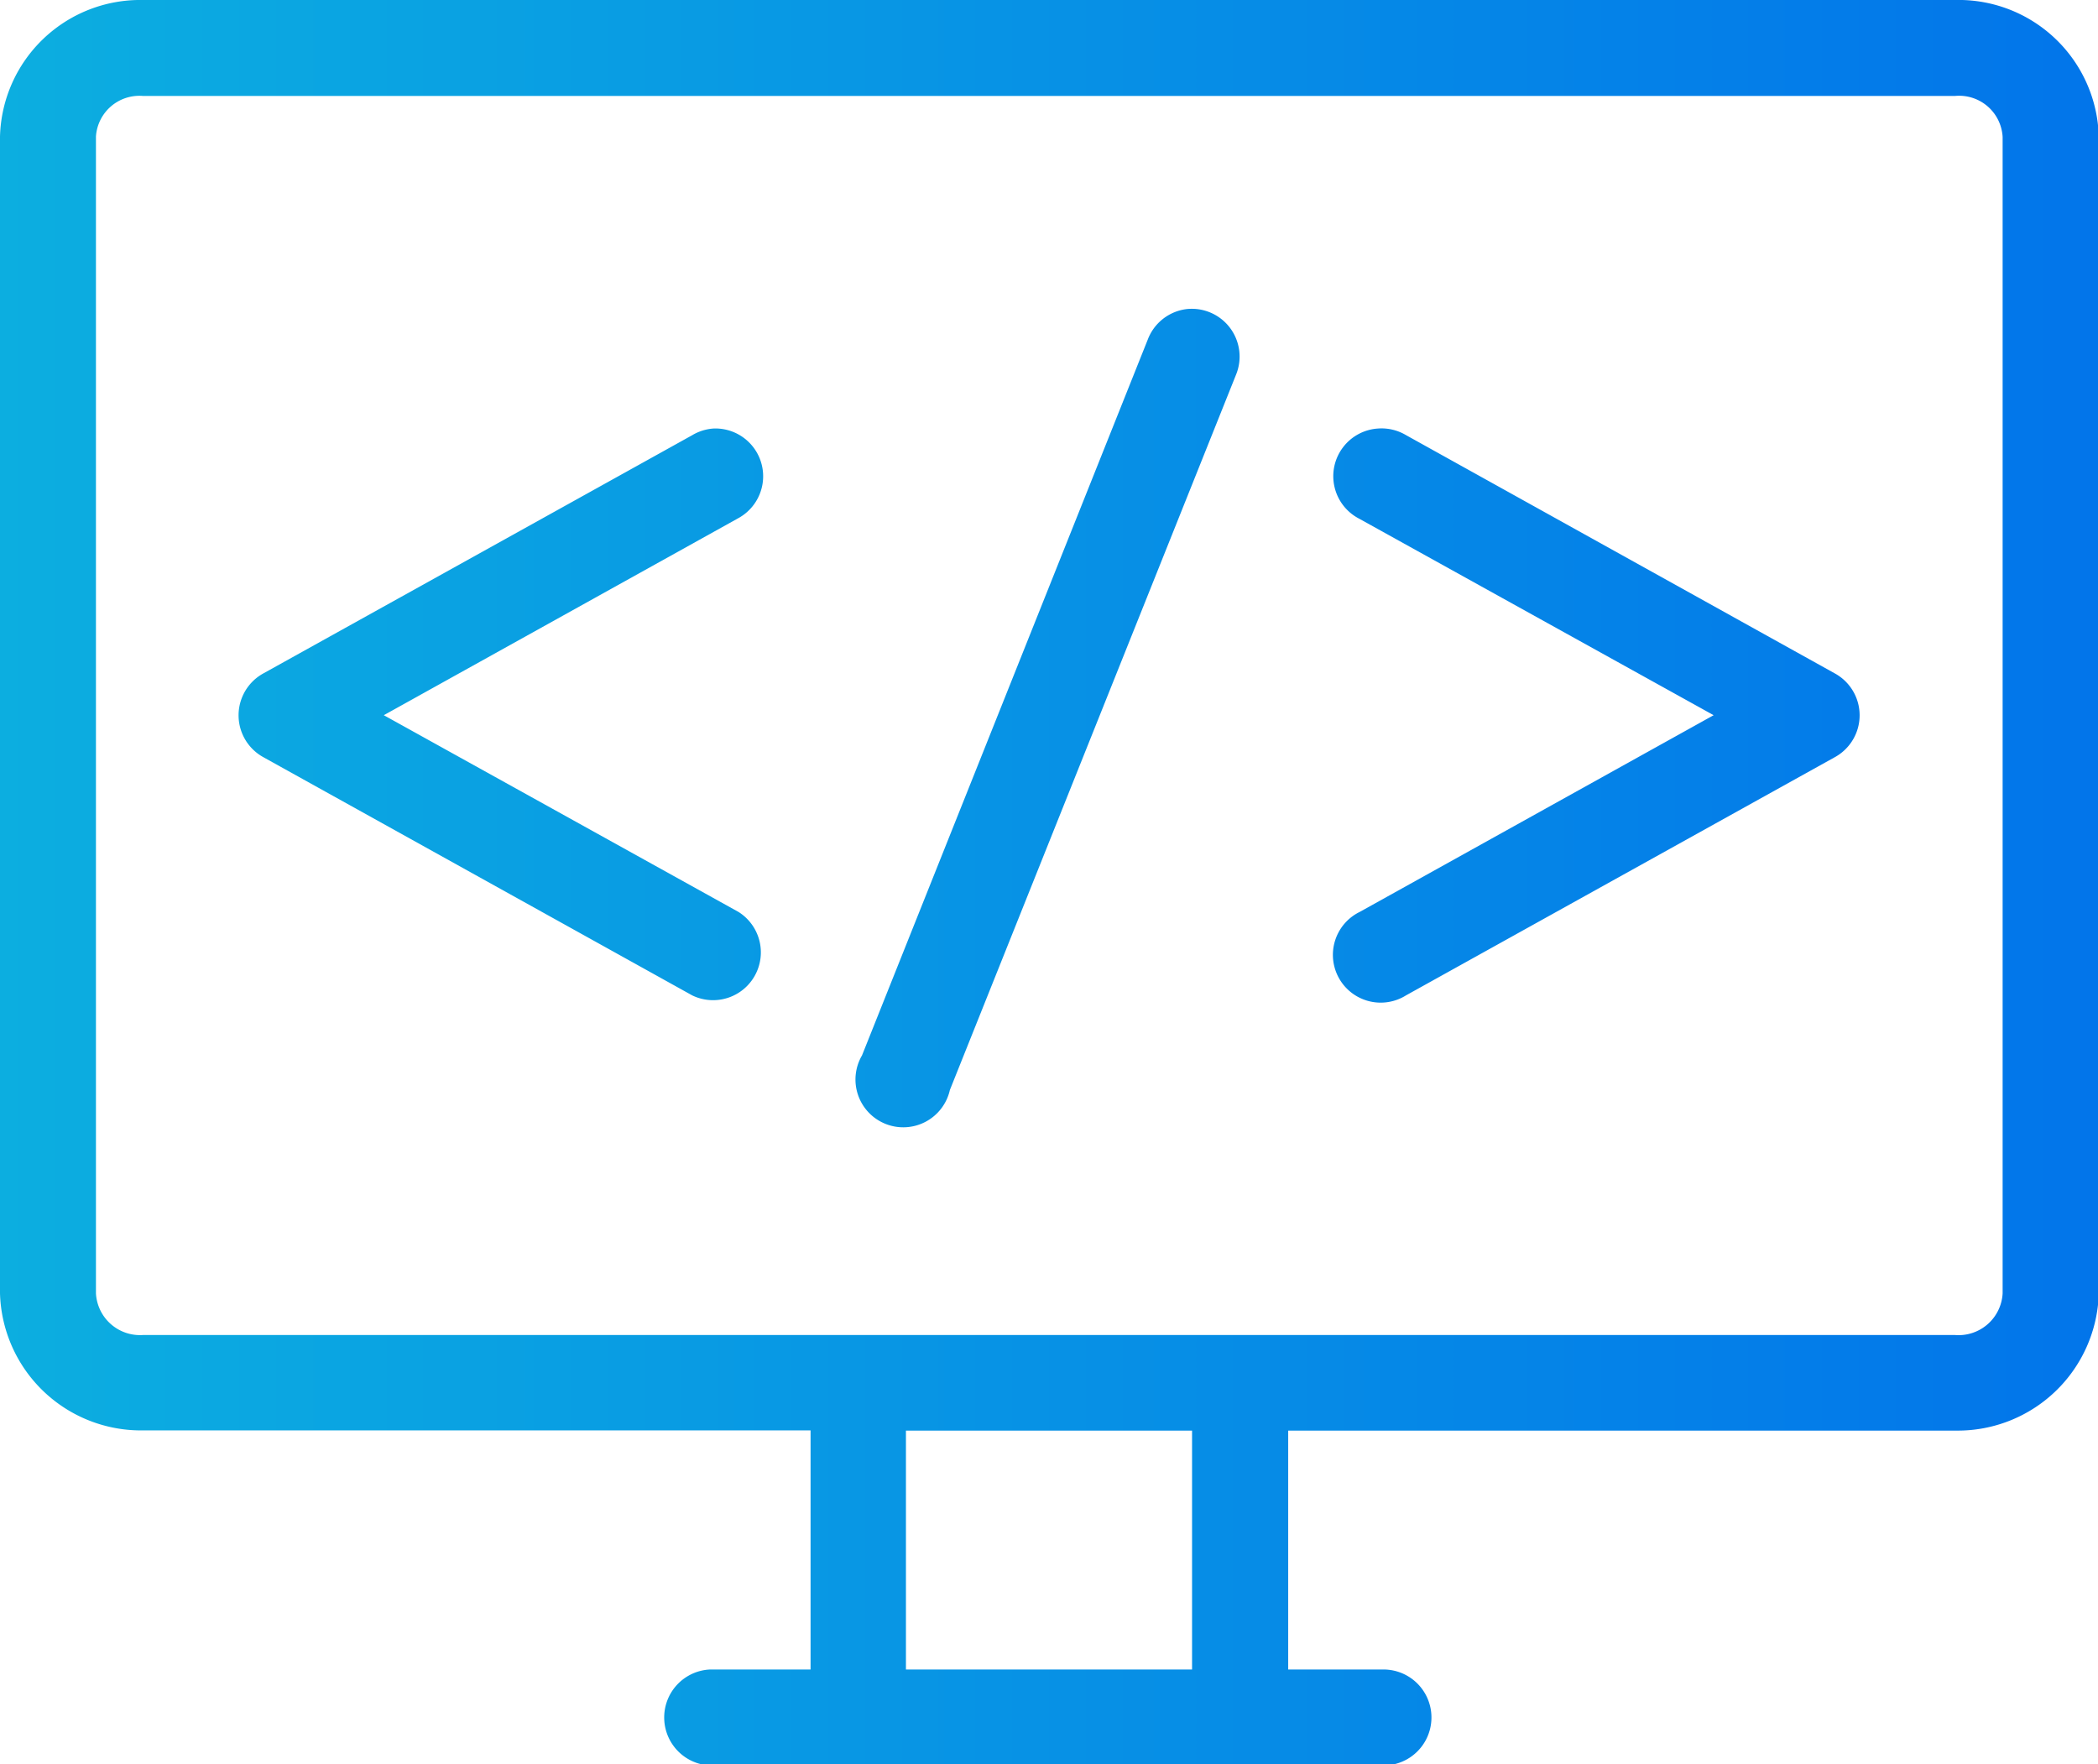
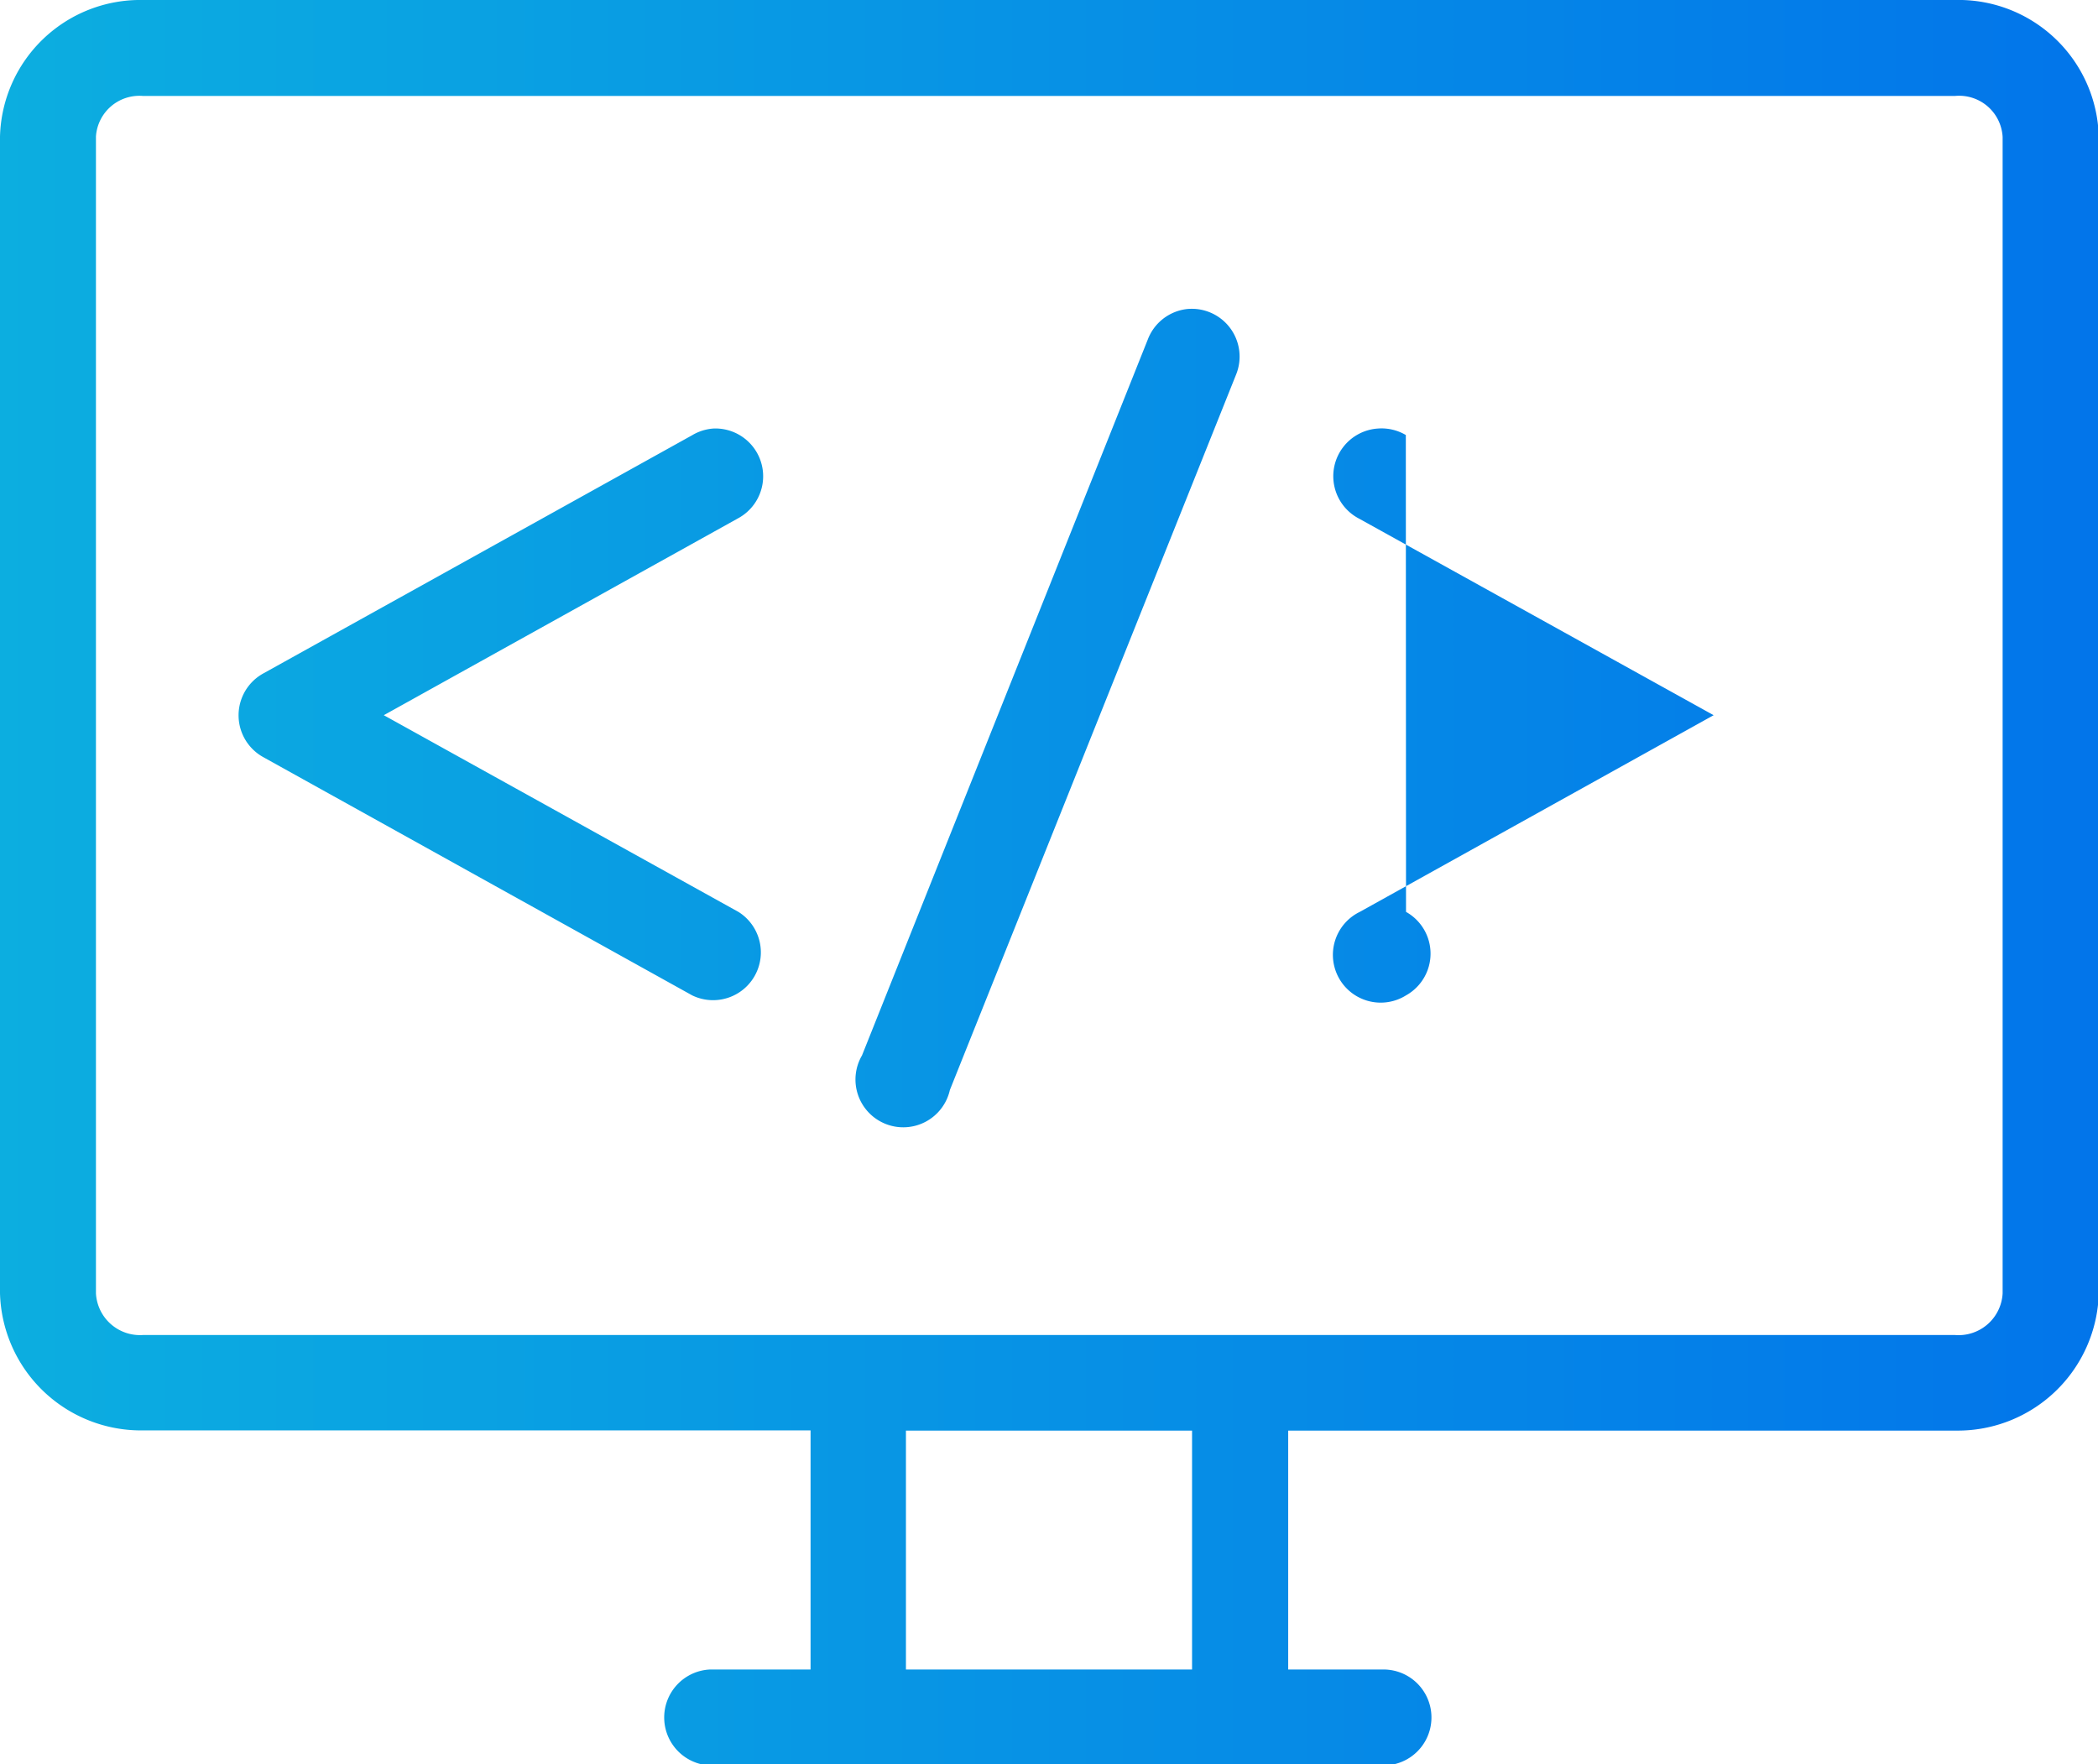
<svg xmlns="http://www.w3.org/2000/svg" id="Calque_1" data-name="Calque 1" viewBox="0 0 109.33 91.94">
  <defs>
    <style>.cls-1{fill:url(#Dégradé_sans_nom_12);}</style>
    <linearGradient id="Dégradé_sans_nom_12" y1="45.97" x2="109.33" y2="45.97" gradientUnits="userSpaceOnUse">
      <stop offset="0" stop-color="#0caee0" />
      <stop offset="1" stop-color="#0275ea" />
    </linearGradient>
  </defs>
  <title>http-headers</title>
-   <path class="cls-1" d="M7.45,0A7.31,7.31,0,0,0,0,7.11V67.4a7.35,7.35,0,0,0,7.45,7.14H42.24V87H37a2.49,2.49,0,1,0,.23,5H72.06a2.49,2.49,0,0,0,.07-5h-5V74.55h34.79a7.35,7.35,0,0,0,7.45-7.14V7.11A7.31,7.31,0,0,0,101.88,0H7.45Zm0,5h94.43a2.27,2.27,0,0,1,2.48,2.14V67.4a2.3,2.3,0,0,1-2.48,2.17H7.45A2.3,2.3,0,0,1,5,67.4V7.11A2.27,2.27,0,0,1,7.45,5ZM61.81,16.11a2.49,2.49,0,0,0-2,1.59L44.92,55A2.49,2.49,0,1,0,49.5,56.8L64.41,19.53A2.49,2.49,0,0,0,61.81,16.11ZM37.2,22.33a2.49,2.49,0,0,0-1.13.35L13.71,35.1a2.49,2.49,0,0,0,0,4.35L36.07,51.87a2.49,2.49,0,0,0,2.41-4.35L20,37.27,38.48,27A2.49,2.49,0,0,0,37.2,22.33Zm34.63,0a2.49,2.49,0,0,0-1,4.7L89.3,37.27,70.86,47.52a2.49,2.49,0,1,0,2.41,4.35L95.63,39.45a2.49,2.49,0,0,0,0-4.35L73.26,22.67A2.49,2.49,0,0,0,71.83,22.33ZM47.21,74.55H62.12V87H47.21V74.55Z" transform="translate(0 0)" />
+   <path class="cls-1" d="M7.45,0A7.31,7.31,0,0,0,0,7.11V67.4a7.35,7.35,0,0,0,7.45,7.14H42.24V87H37a2.49,2.49,0,1,0,.23,5H72.06a2.49,2.49,0,0,0,.07-5h-5V74.55h34.79a7.35,7.35,0,0,0,7.45-7.14V7.11A7.31,7.31,0,0,0,101.88,0H7.45Zm0,5h94.43a2.27,2.27,0,0,1,2.48,2.14V67.4a2.3,2.3,0,0,1-2.48,2.17H7.45A2.3,2.3,0,0,1,5,67.4V7.11A2.27,2.27,0,0,1,7.45,5ZM61.81,16.11a2.49,2.49,0,0,0-2,1.59L44.92,55A2.49,2.49,0,1,0,49.5,56.8L64.41,19.53A2.49,2.49,0,0,0,61.81,16.11ZM37.2,22.33a2.49,2.49,0,0,0-1.13.35L13.71,35.1a2.49,2.49,0,0,0,0,4.35L36.07,51.87a2.49,2.49,0,0,0,2.41-4.35L20,37.27,38.48,27A2.49,2.49,0,0,0,37.2,22.33Zm34.63,0a2.49,2.49,0,0,0-1,4.7L89.3,37.27,70.86,47.52a2.49,2.49,0,1,0,2.41,4.35a2.49,2.49,0,0,0,0-4.35L73.26,22.67A2.49,2.49,0,0,0,71.83,22.33ZM47.21,74.55H62.12V87H47.21V74.55Z" transform="translate(0 0)" />
</svg>